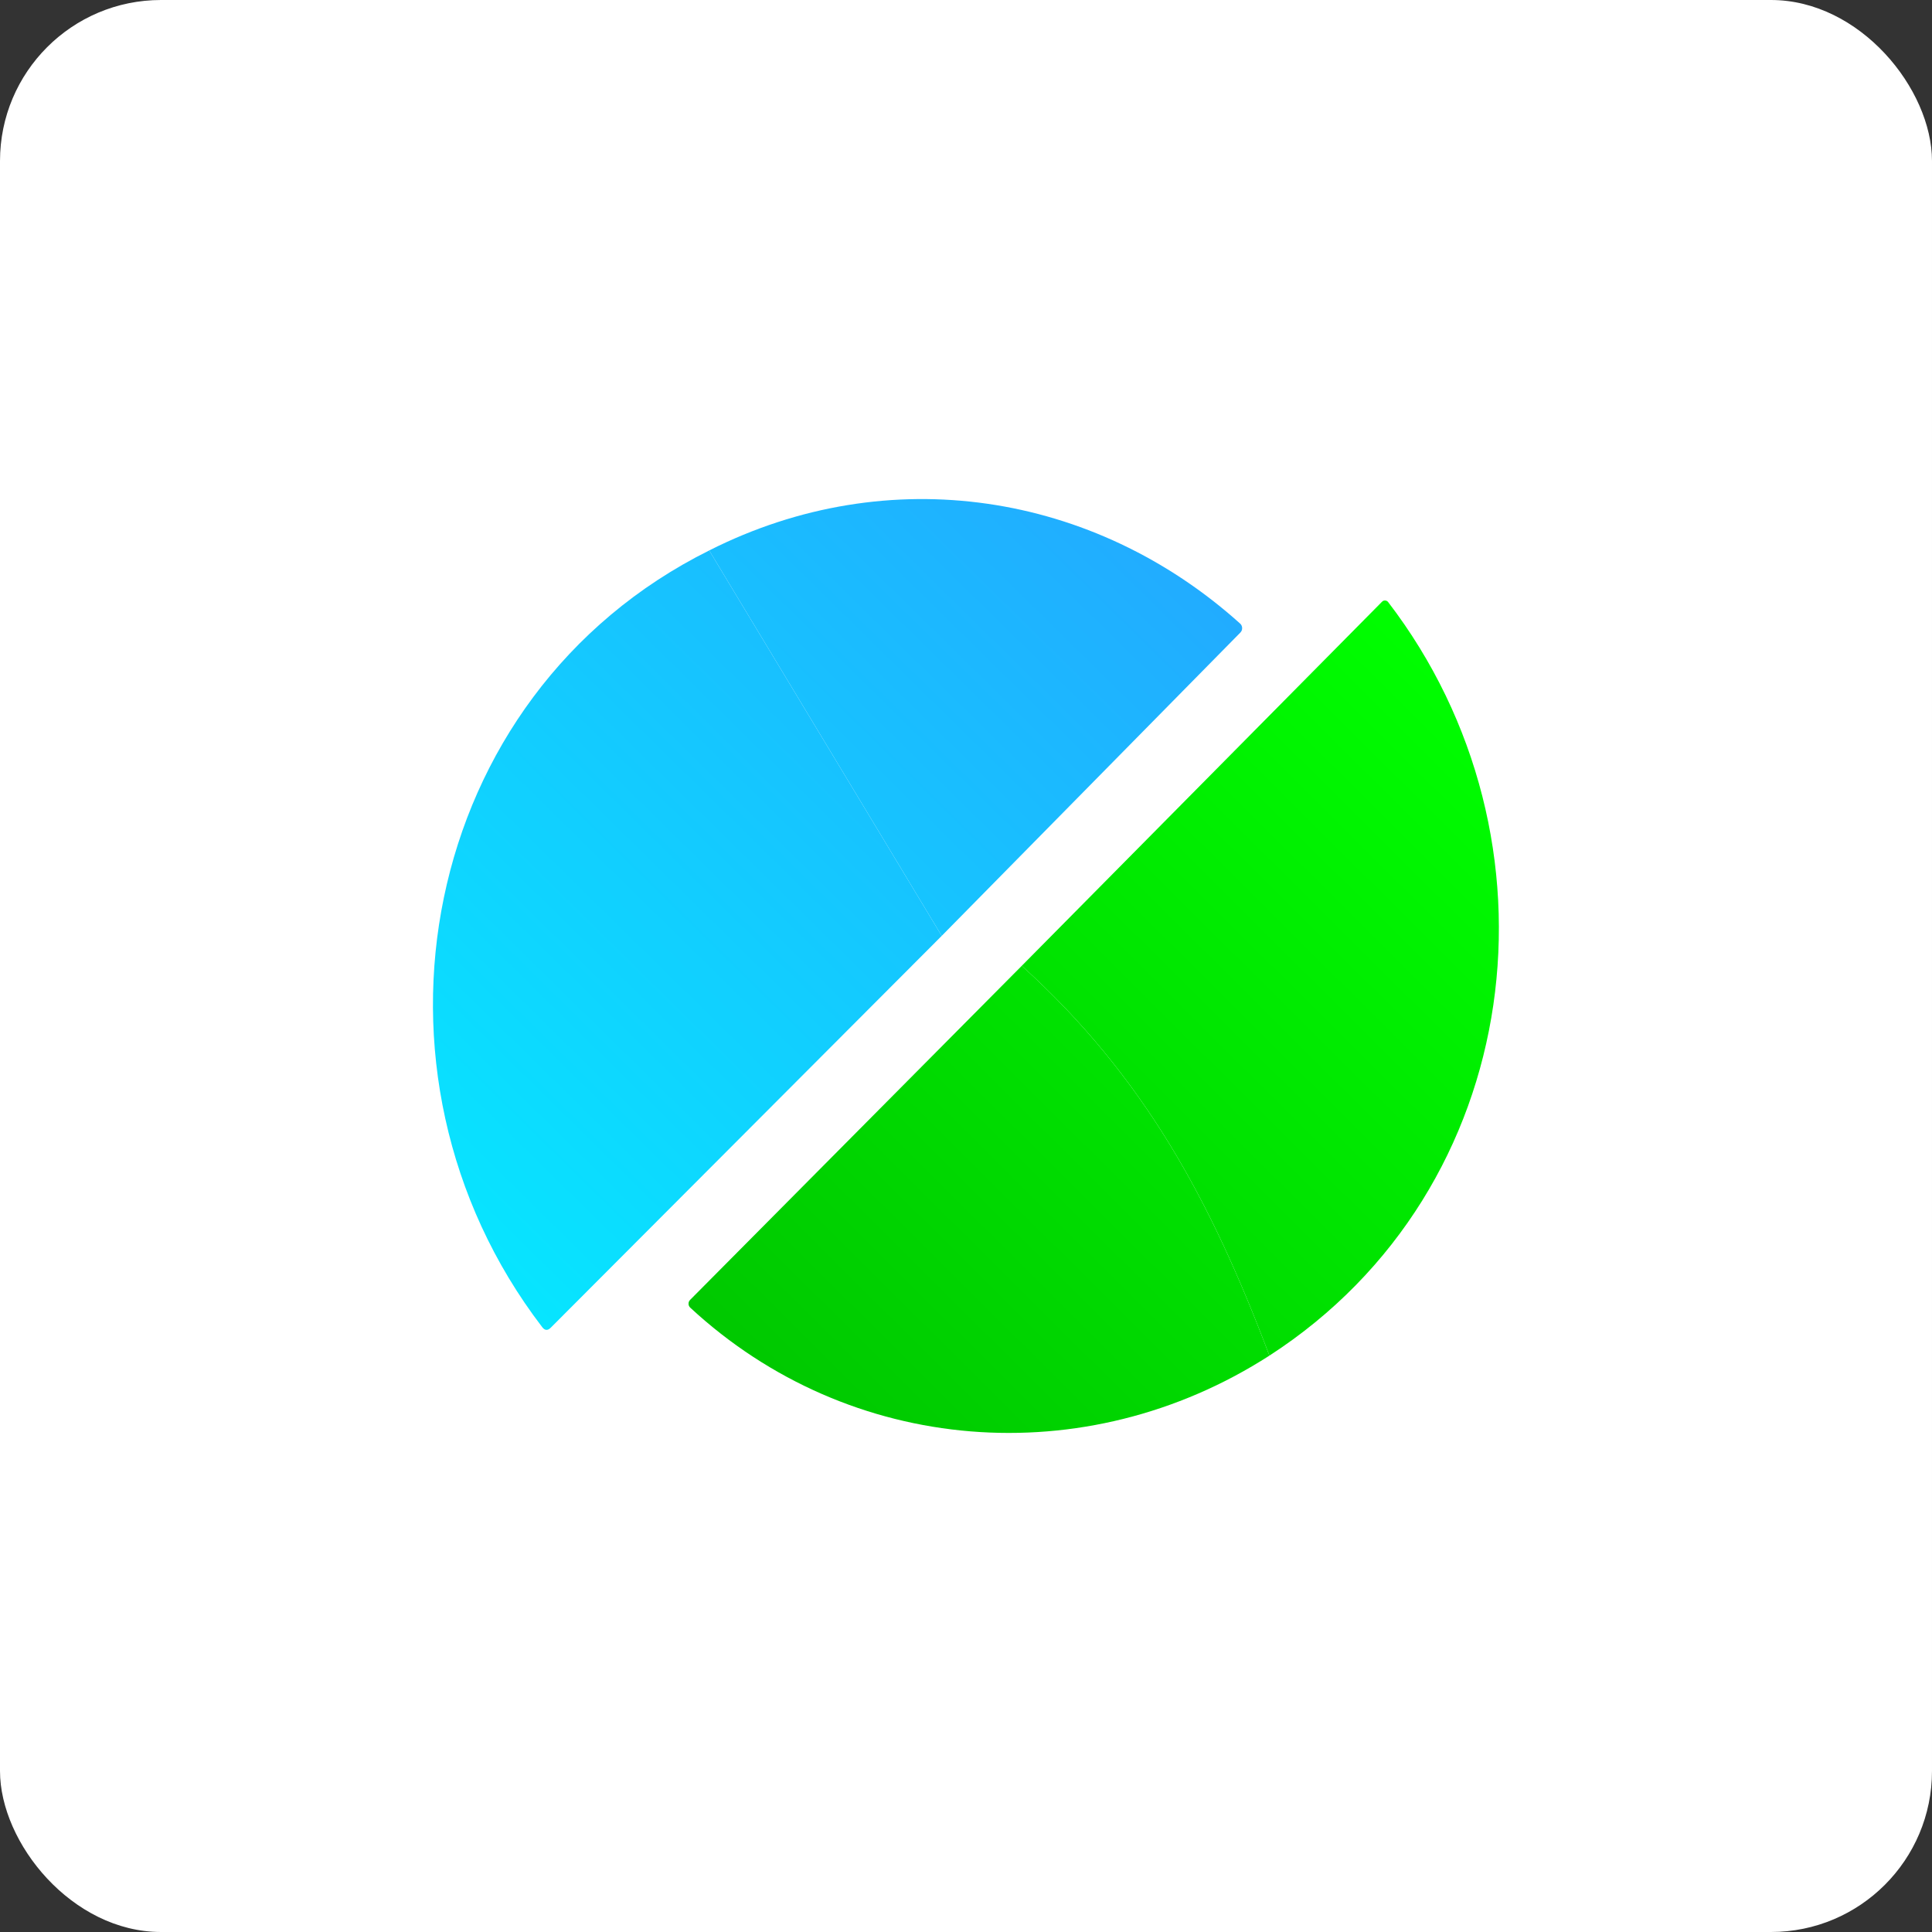
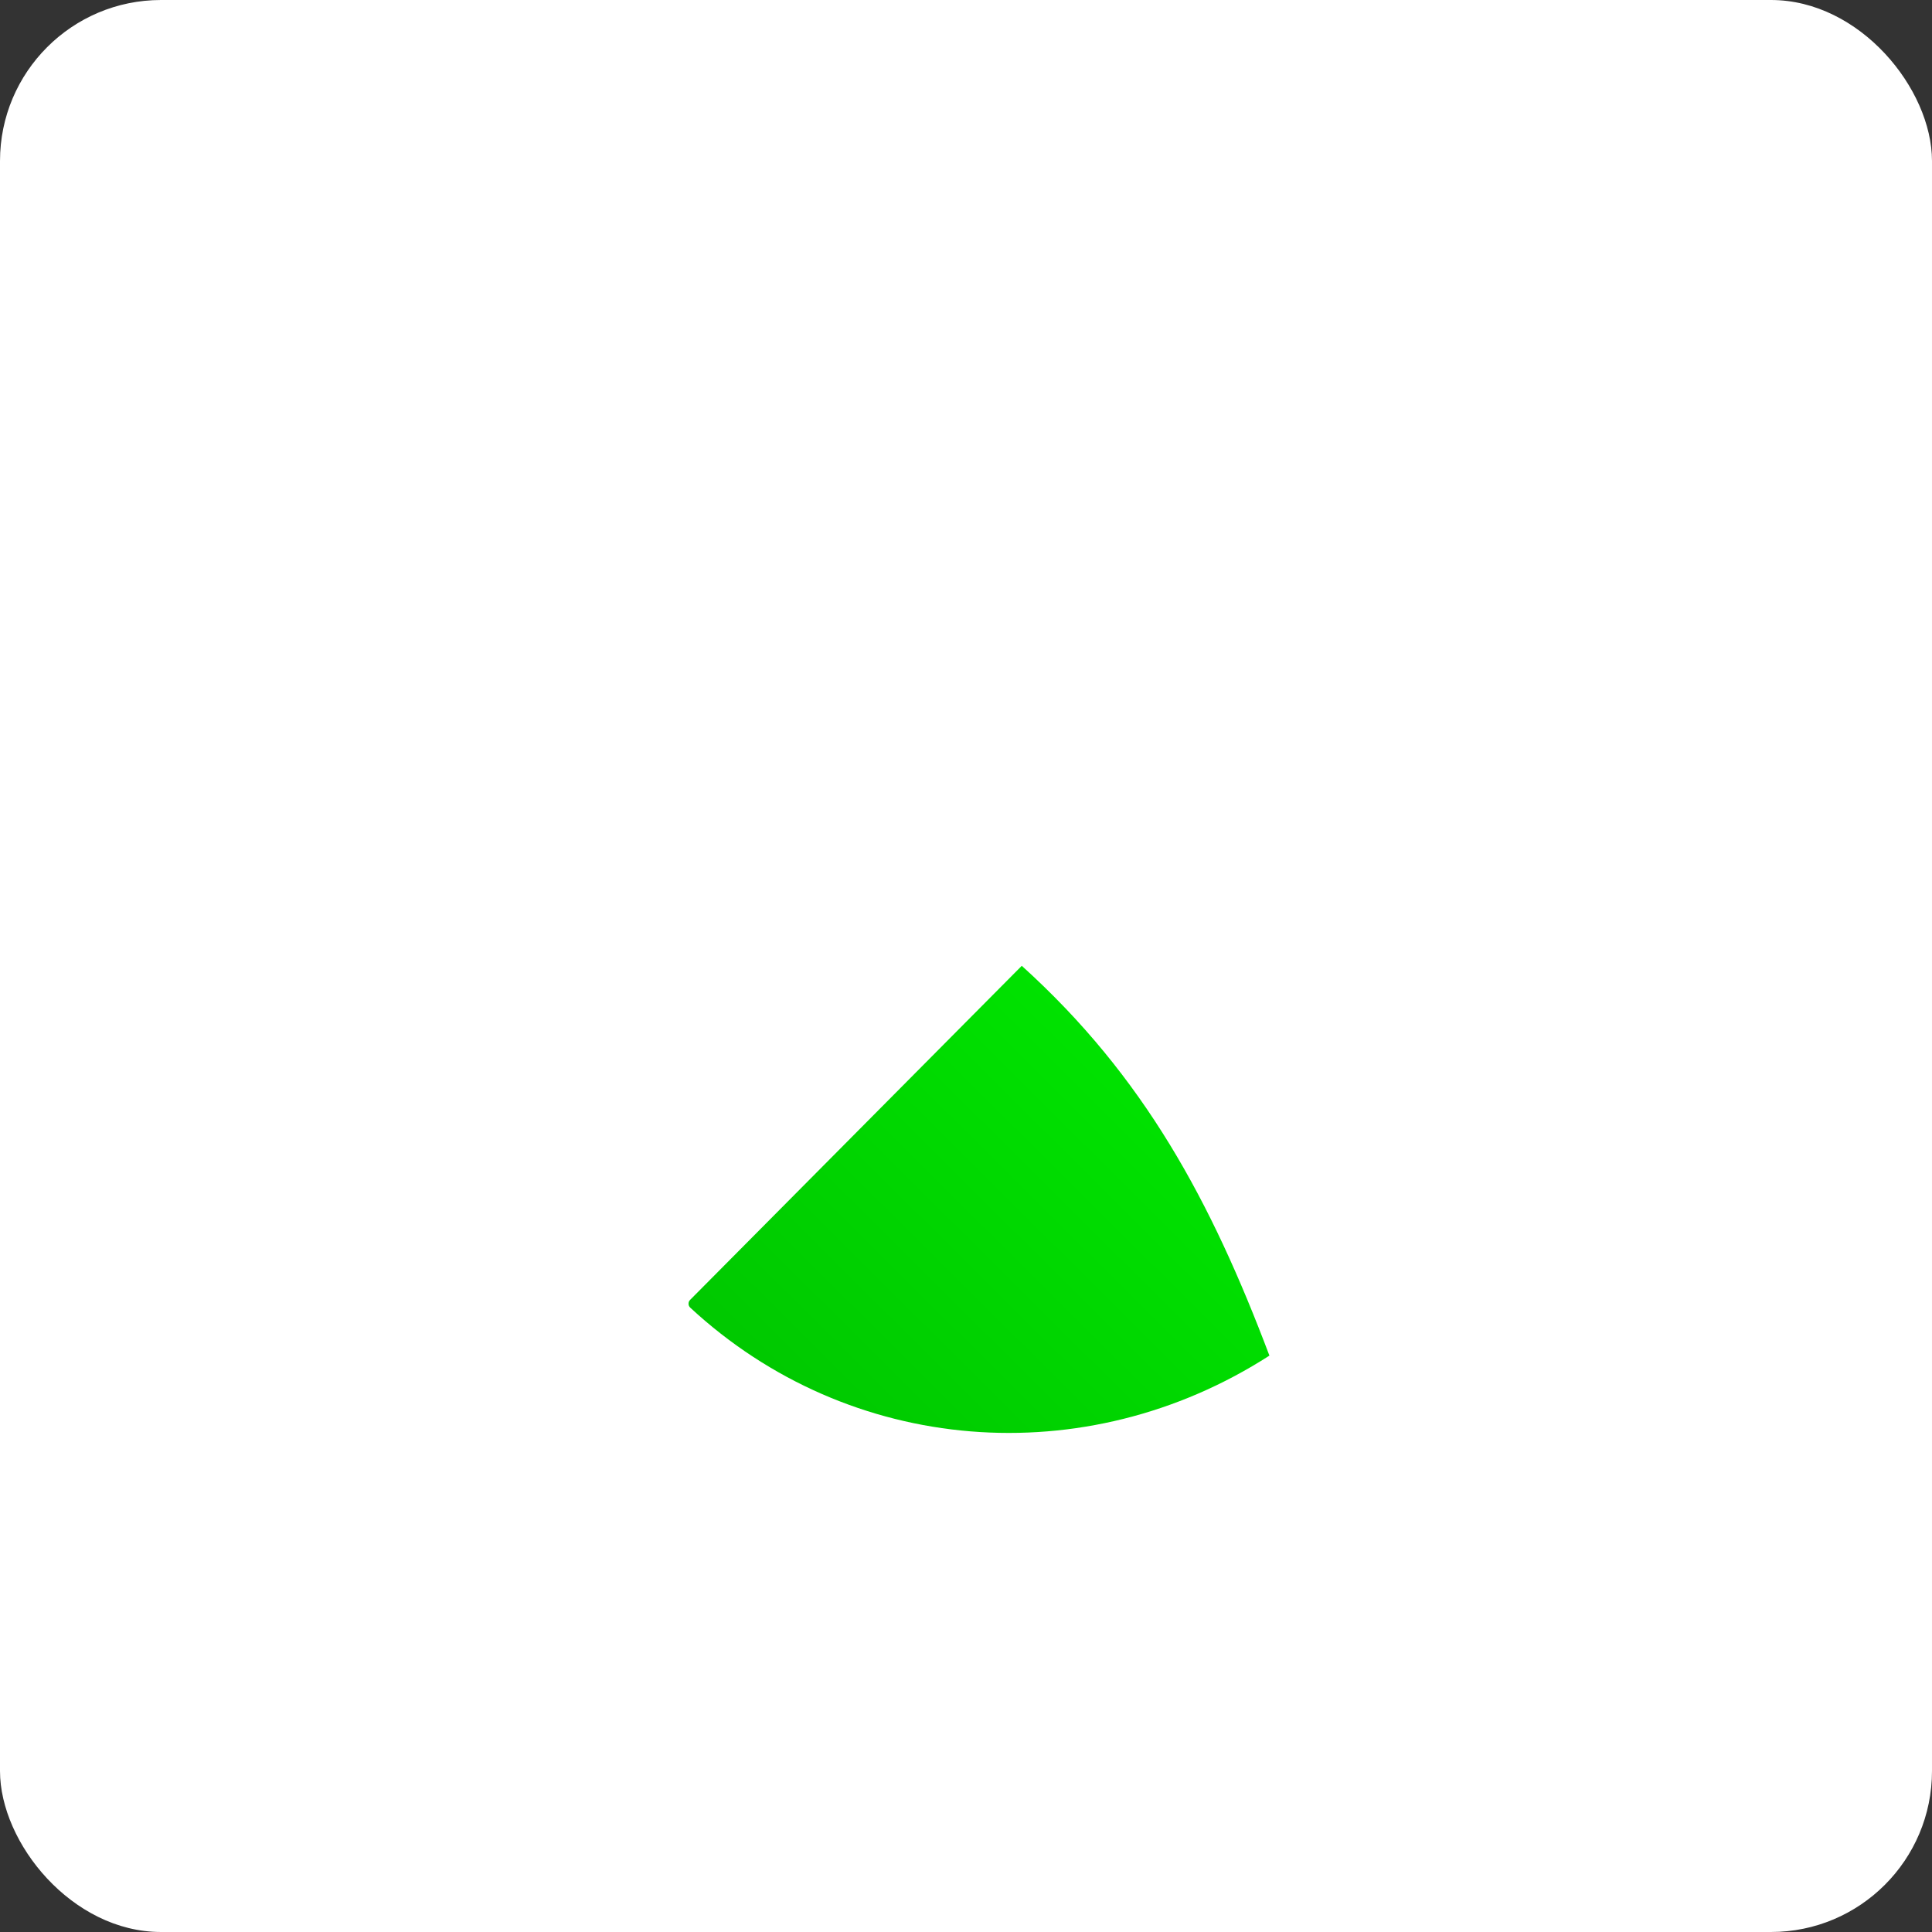
<svg xmlns="http://www.w3.org/2000/svg" width="60" height="60" viewBox="0 0 60 60" fill="none">
  <rect x="0" y="0" width="60" height="60" fill="#333333" stroke="none" />
  <rect width="60" height="60" rx="5" fill="white" />
-   <path d="M29.246 29.064L22.025 17.095C27.603 14.275 33.981 15.29 38.511 19.364C38.531 19.381 38.547 19.402 38.558 19.426C38.569 19.449 38.575 19.475 38.576 19.501C38.577 19.527 38.573 19.553 38.564 19.578C38.554 19.602 38.54 19.624 38.522 19.643L29.246 29.064Z" fill="url(#paint0_linear_3653_5978)" />
-   <path d="M22.025 17.095L29.246 29.064L17.105 41.232C17.009 41.329 16.919 41.323 16.837 41.213C10.789 33.315 13.018 21.579 22.025 17.095Z" fill="url(#paint1_linear_3653_5978)" />
-   <path d="M39.423 42.1C37.616 37.312 35.54 33.437 31.732 29.994L42.922 18.685C42.935 18.672 42.95 18.663 42.966 18.656C42.983 18.65 43.001 18.648 43.019 18.649C43.036 18.65 43.054 18.655 43.07 18.664C43.086 18.672 43.099 18.684 43.11 18.698C48.742 26.038 47.418 36.925 39.423 42.1Z" fill="url(#paint2_linear_3653_5978)" />
  <path d="M31.732 29.994C35.54 33.437 37.616 37.312 39.423 42.1C33.706 45.776 26.382 45.194 21.436 40.61C21.419 40.594 21.406 40.576 21.397 40.556C21.388 40.535 21.383 40.513 21.383 40.49C21.383 40.468 21.387 40.445 21.395 40.424C21.404 40.403 21.417 40.384 21.433 40.368L31.732 29.994Z" fill="url(#paint3_linear_3653_5978)" />
  <defs>
    <linearGradient id="paint0_linear_3653_5978" x1="36.008" y1="16.299" x2="13.45" y2="39.261" gradientUnits="userSpaceOnUse">
      <stop stop-color="#22ABFF" />
      <stop offset="1" stop-color="#06E7FF" />
    </linearGradient>
    <linearGradient id="paint1_linear_3653_5978" x1="36.008" y1="16.299" x2="13.45" y2="39.261" gradientUnits="userSpaceOnUse">
      <stop stop-color="#22ABFF" />
      <stop offset="1" stop-color="#06E7FF" />
    </linearGradient>
    <linearGradient id="paint2_linear_3653_5978" x1="47.692" y1="22.343" x2="23.791" y2="46.378" gradientUnits="userSpaceOnUse">
      <stop stop-color="#00FF00" />
      <stop offset="1" stop-color="#00C400" />
    </linearGradient>
    <linearGradient id="paint3_linear_3653_5978" x1="47.692" y1="22.343" x2="23.791" y2="46.378" gradientUnits="userSpaceOnUse">
      <stop stop-color="#00FF00" />
      <stop offset="1" stop-color="#00C400" />
    </linearGradient>
  </defs>
</svg>